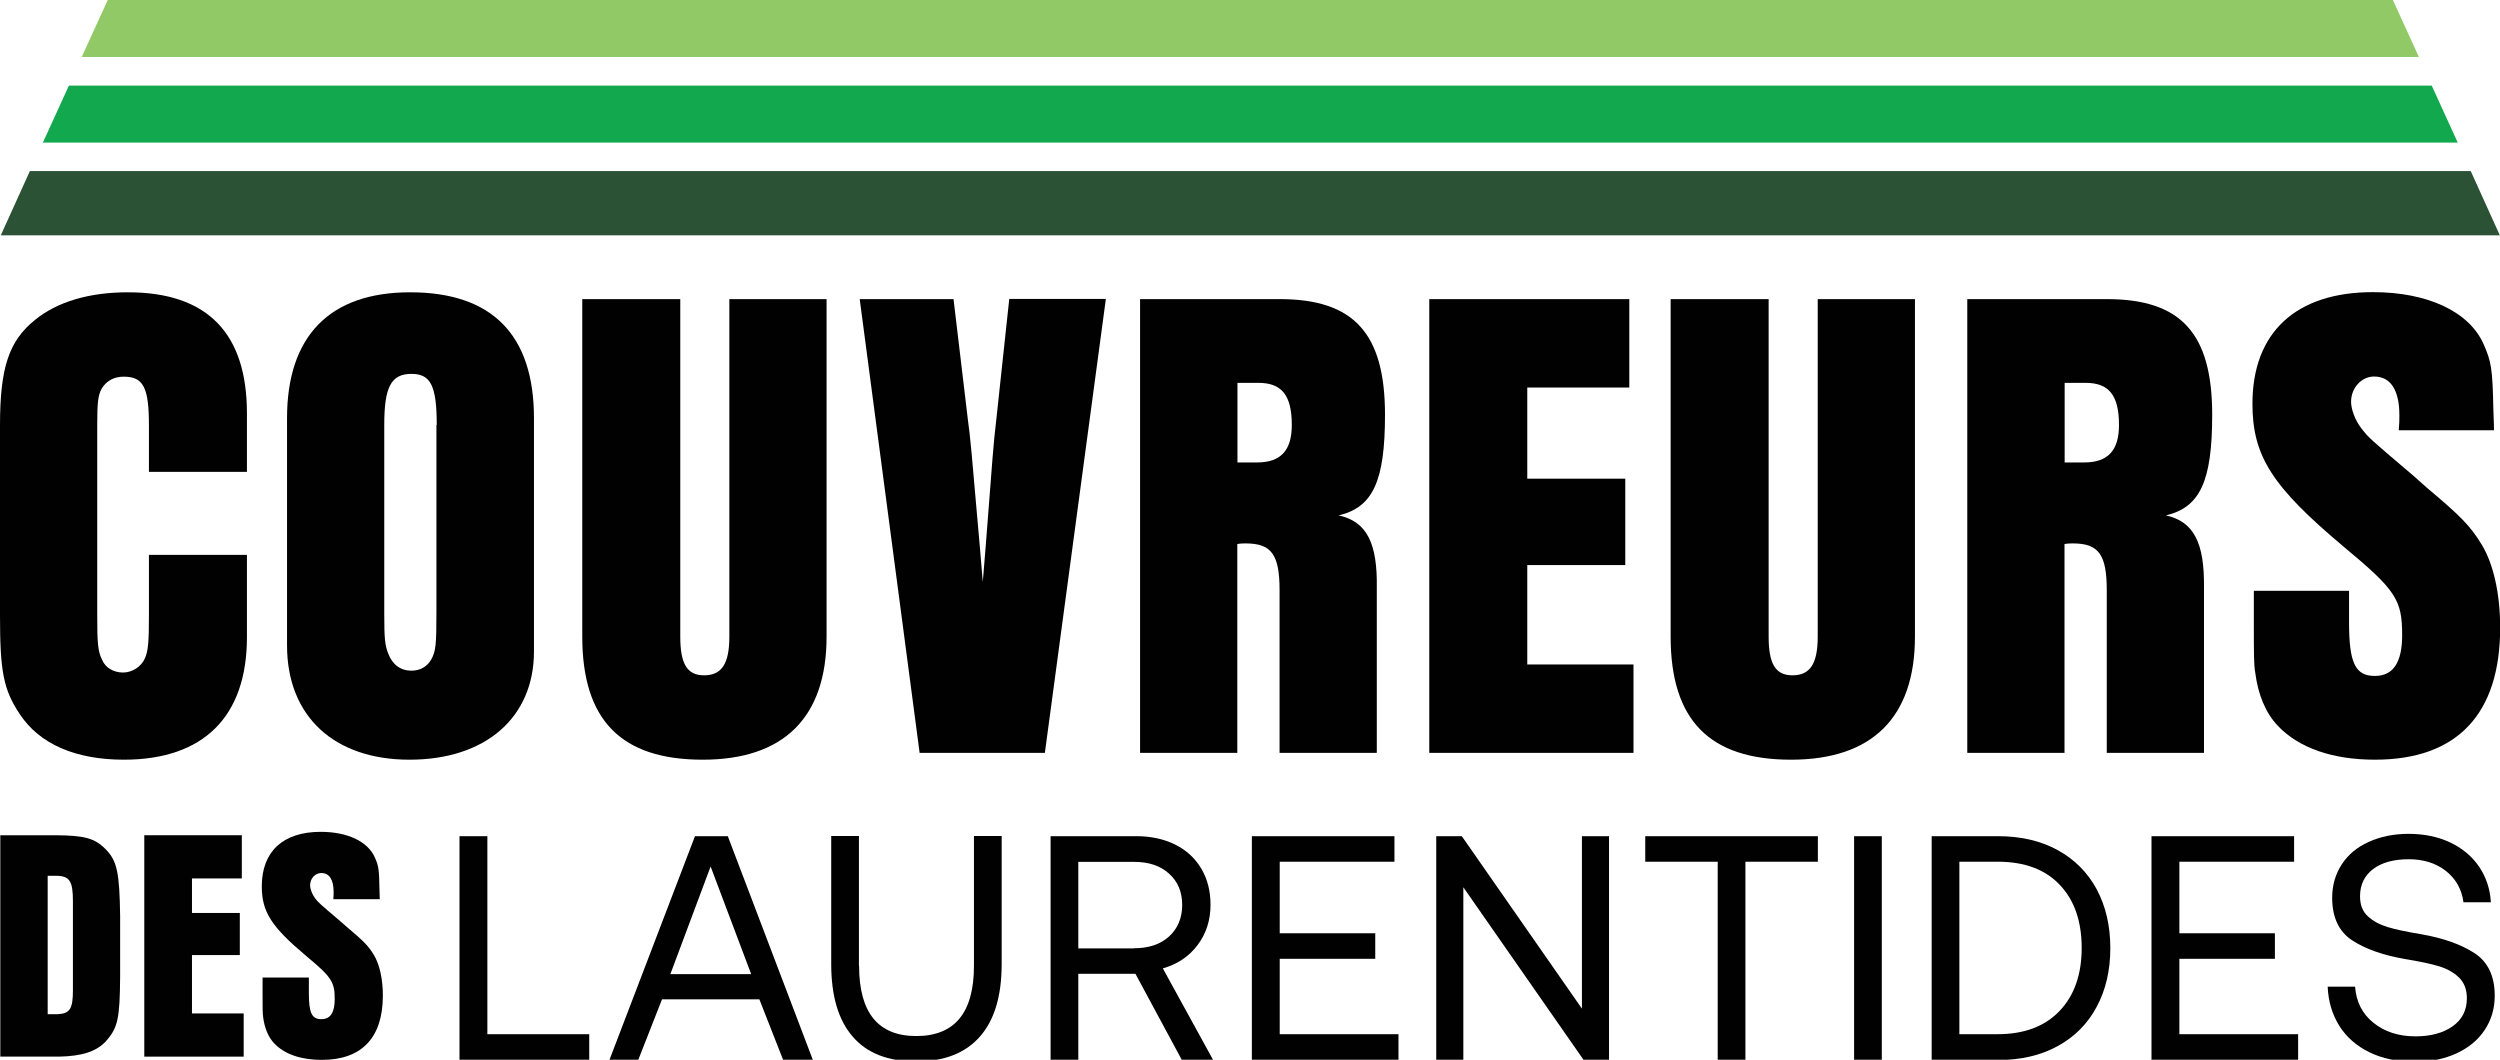
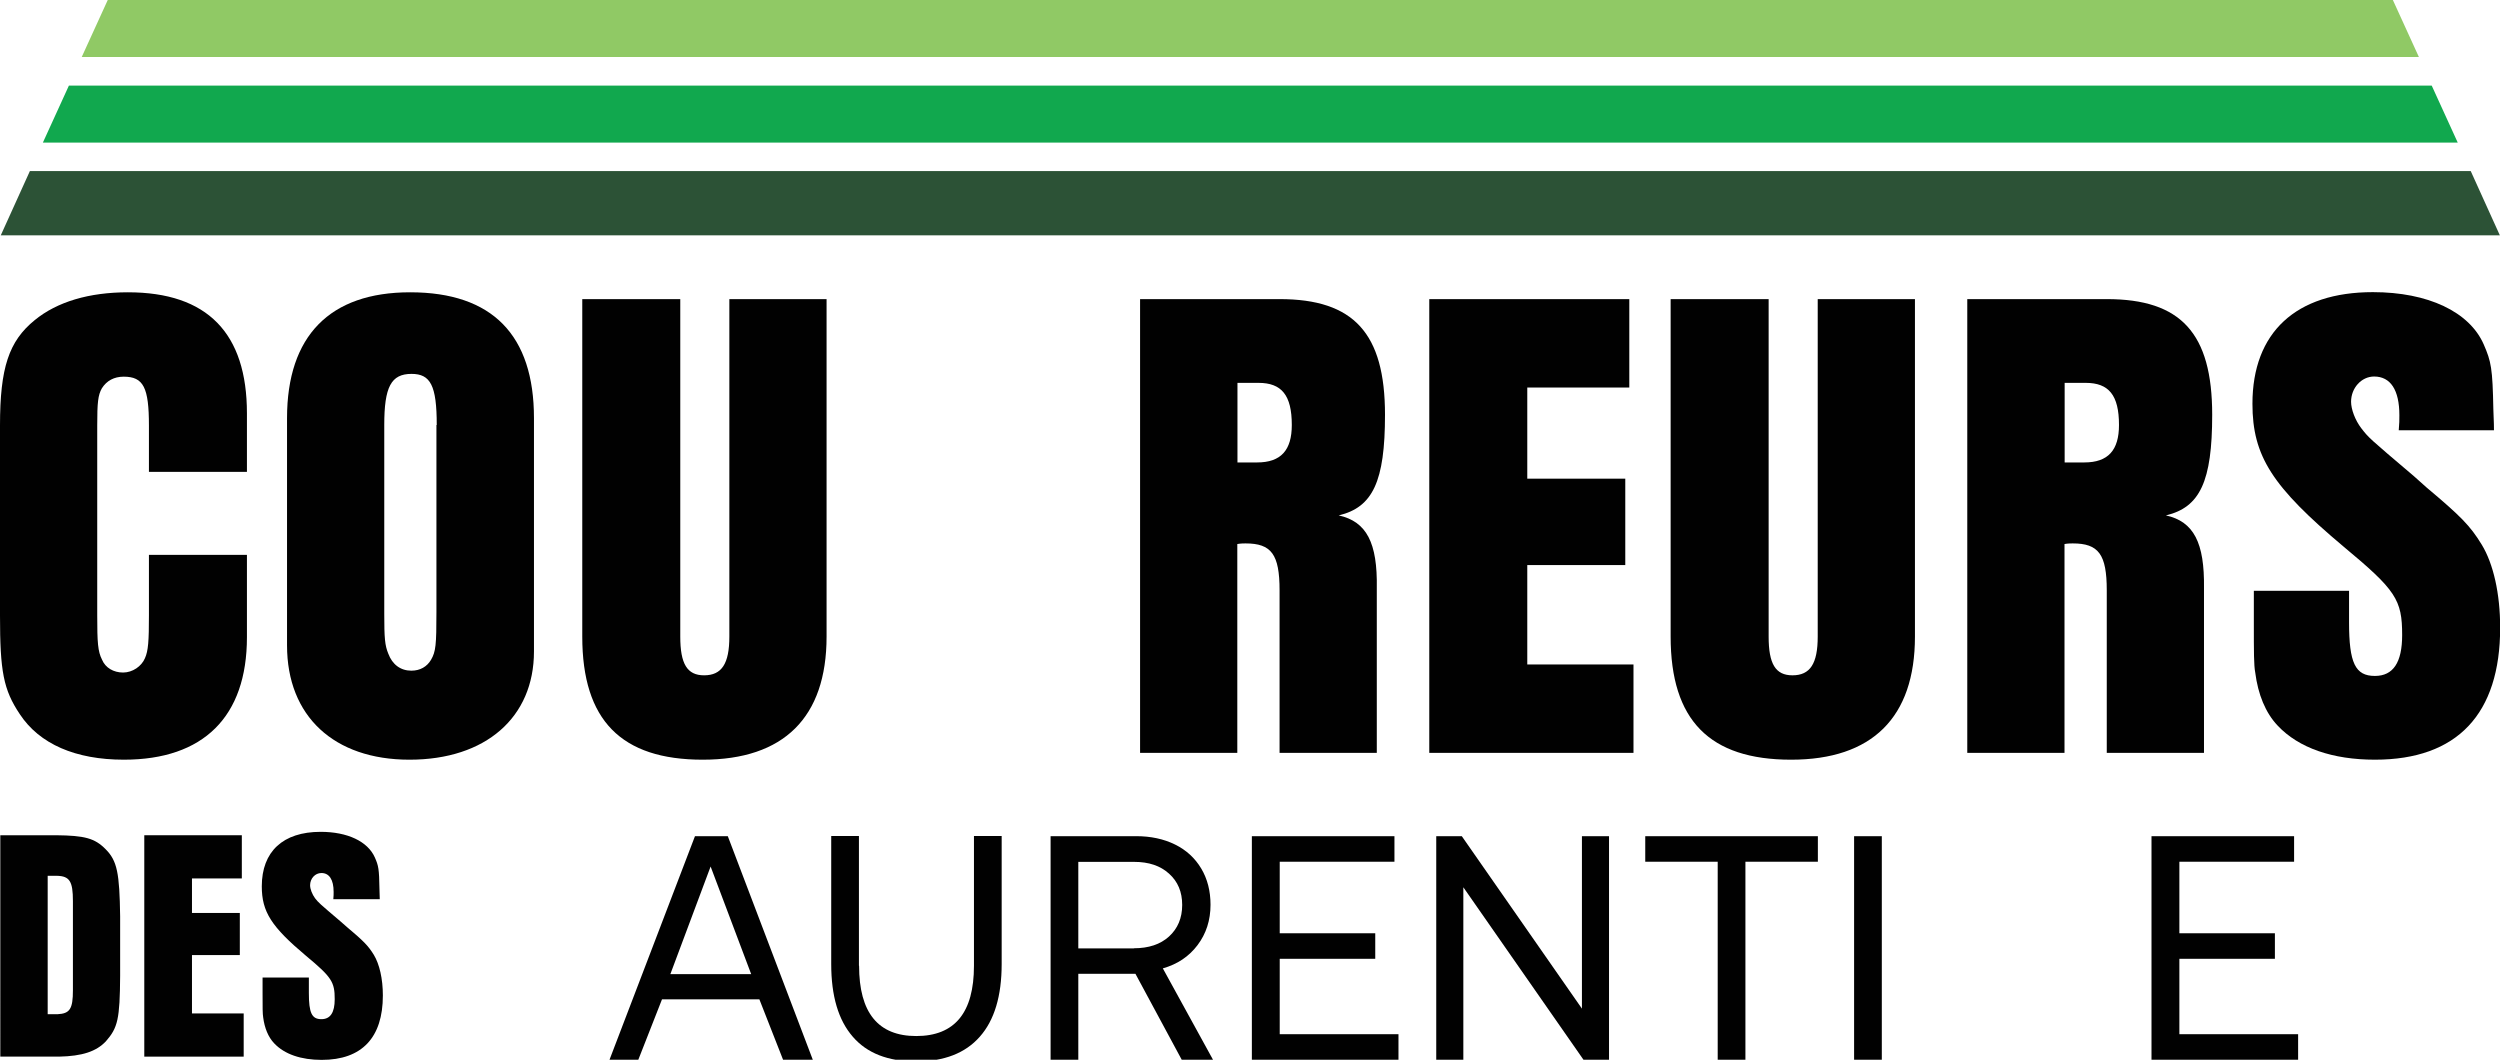
<svg xmlns="http://www.w3.org/2000/svg" version="1.1" id="Layer_1" x="0px" y="0px" viewBox="0 0 161.48 68.45" style="enable-background:new 0 0 161.48 68.45;" xml:space="preserve">
  <style type="text/css">
	.st0{fill:#010101;}
	.st1{fill:#11A84E;}
	.st2{fill:#2C5236;}
	.st3{fill:#90C965;}
</style>
  <g>
    <g>
      <path class="st0" d="M0.03,53.95h3.6c1.84,0.02,2.49,0.19,3.19,0.9c0.75,0.75,0.9,1.54,0.94,4.33v3.86    c-0.02,2.79-0.15,3.34-0.92,4.22c-0.62,0.66-1.54,0.96-3.02,0.99h-3.8V53.95z M3.72,65.51c0.79-0.04,0.99-0.34,0.99-1.54V58.2    c0-1.27-0.21-1.61-1.03-1.63h-0.6v8.94H3.72z" />
      <path class="st0" d="M9.32,53.95h6.3v2.79H12.4v2.23h3.09v2.72H12.4v3.77h3.34v2.79H9.32V53.95z" />
      <path class="st0" d="M19.95,63.15v0.99c0,1.29,0.19,1.69,0.81,1.69c0.58,0,0.86-0.43,0.86-1.29c0-1.11-0.19-1.42-1.84-2.79    c-2.25-1.89-2.87-2.85-2.87-4.5c0-2.25,1.37-3.52,3.8-3.52c1.74,0,3.04,0.62,3.5,1.65c0.24,0.54,0.28,0.75,0.3,2.04    c0.02,0.51,0.02,0.51,0.02,0.66h-3c0.02-0.21,0.02-0.32,0.02-0.47c0-0.79-0.28-1.22-0.79-1.22c-0.41,0-0.73,0.36-0.73,0.79    c0,0.24,0.13,0.58,0.32,0.84c0.24,0.3,0.24,0.3,1.65,1.5l0.41,0.36c1.07,0.9,1.37,1.2,1.74,1.8c0.36,0.6,0.58,1.54,0.58,2.62    c0,2.72-1.35,4.16-3.95,4.16c-1.33,0-2.4-0.36-3.07-1.07c-0.39-0.41-0.62-0.99-0.71-1.67c-0.04-0.24-0.04-0.62-0.04-1.57v-1.01    H19.95z" />
    </g>
    <g>
      <path class="st0" d="M15.95,35.84v5.32c0,5.14-2.81,7.91-7.95,7.91c-3.12,0-5.45-1.01-6.72-2.94C0.22,44.55,0,43.36,0,39.76V27.49    c0-3.74,0.57-5.45,2.24-6.81c1.45-1.19,3.52-1.8,6.02-1.8c5.14,0,7.69,2.64,7.69,7.82v3.78H9.62v-2.99c0-2.46-0.35-3.16-1.63-3.16    c-0.62,0-1.1,0.26-1.41,0.75C6.33,25.52,6.28,26,6.28,27.49v12.26c0,1.76,0.04,2.33,0.31,2.86c0.22,0.53,0.75,0.83,1.36,0.83    c0.61,0,1.19-0.4,1.41-0.92c0.22-0.48,0.26-1.14,0.26-2.77v-3.91H15.95z" />
      <path class="st0" d="M18.54,27.01c0-5.32,2.77-8.13,7.95-8.13c5.32,0,8,2.77,8,8.13v15.07c0,4.26-3.12,6.99-8.04,6.99    c-4.88,0-7.91-2.81-7.91-7.38V27.01z M28.21,27.45c0-2.55-0.4-3.3-1.63-3.3c-1.32,0-1.76,0.84-1.76,3.3v12.22    c0,1.54,0.04,2.02,0.26,2.55c0.26,0.7,0.79,1.1,1.49,1.1c0.57,0,1.01-0.26,1.27-0.7c0.31-0.53,0.35-0.97,0.35-3.08V27.45z" />
      <path class="st0" d="M43.94,19.32v21.8c0,1.76,0.44,2.5,1.54,2.5c1.14,0,1.63-0.75,1.63-2.5v-21.8h6.28v21.8    c0,5.23-2.77,7.95-8,7.95c-5.27,0-7.78-2.55-7.78-7.95v-21.8H43.94z" />
-       <path class="st0" d="M67.49,48.63h-8.09l-3.87-29.31h6.06l0.92,7.73c0.18,1.32,0.22,1.85,0.79,8.39l0.18,2.15l0.18-2.2    c0.48-6.15,0.48-6.46,0.7-8.35l0.83-7.73h6.24L67.49,48.63z" />
      <path class="st0" d="M73.64,19.32h9.01c4.79,0,6.81,2.2,6.81,7.47c0,4.31-0.79,5.98-2.99,6.5c1.8,0.4,2.51,1.76,2.46,4.7v10.64    h-6.28v-10.5c0-2.33-0.53-3.03-2.2-3.03c-0.09,0-0.31,0-0.53,0.04v13.49h-6.28V19.32z M81.2,29.87c1.54,0,2.24-0.79,2.24-2.42    c0-1.93-0.66-2.72-2.15-2.72h-1.36v5.14H81.2z" />
      <path class="st0" d="M92.32,19.32h12.92v5.71h-6.59v5.89h6.33v5.58h-6.33v6.42h6.86v5.71H92.32V19.32z" />
      <path class="st0" d="M114.24,19.32v21.8c0,1.76,0.44,2.5,1.54,2.5c1.14,0,1.63-0.75,1.63-2.5v-21.8h6.28v21.8    c0,5.23-2.77,7.95-8,7.95c-5.27,0-7.78-2.55-7.78-7.95v-21.8H114.24z" />
      <path class="st0" d="M127.07,19.32h9.01c4.79,0,6.81,2.2,6.81,7.47c0,4.31-0.79,5.98-2.99,6.5c1.8,0.4,2.5,1.76,2.46,4.7v10.64    h-6.28v-10.5c0-2.33-0.53-3.03-2.2-3.03c-0.09,0-0.31,0-0.53,0.04v13.49h-6.28V19.32z M134.63,29.87c1.54,0,2.24-0.79,2.24-2.42    c0-1.93-0.66-2.72-2.15-2.72h-1.36v5.14H134.63z" />
      <path class="st0" d="M151.73,38.17v2.02c0,2.64,0.4,3.47,1.67,3.47c1.19,0,1.76-0.88,1.76-2.64c0-2.29-0.4-2.9-3.78-5.71    c-4.61-3.87-5.89-5.84-5.89-9.23c0-4.61,2.81-7.21,7.78-7.21c3.56,0,6.24,1.27,7.16,3.38c0.48,1.1,0.57,1.54,0.62,4.18    c0.04,1.05,0.04,1.05,0.04,1.36h-6.15c0.04-0.44,0.04-0.66,0.04-0.97c0-1.63-0.57-2.5-1.63-2.5c-0.83,0-1.49,0.75-1.49,1.63    c0,0.48,0.26,1.19,0.66,1.71c0.48,0.62,0.48,0.62,3.38,3.08l0.84,0.75c2.2,1.85,2.81,2.46,3.56,3.69    c0.75,1.23,1.19,3.16,1.19,5.36c0,5.58-2.77,8.53-8.09,8.53c-2.72,0-4.92-0.75-6.28-2.2c-0.79-0.83-1.27-2.02-1.45-3.43    c-0.09-0.48-0.09-1.27-0.09-3.21v-2.07H151.73z" />
    </g>
    <g>
-       <path class="st0" d="M29.69,54.01h1.79V66.8h6.58v1.65h-8.38V54.01z" />
      <path class="st0" d="M44.89,54.01h2.12l5.49,14.44h-1.92l-1.53-3.9h-6.29l-1.53,3.9h-1.86L44.89,54.01z M48.52,62.92l-2.62-6.95    l-2.6,6.95H48.52z" />
      <path class="st0" d="M55.49,62.38c0,3.03,1.23,4.54,3.69,4.54c2.49,0,3.73-1.51,3.73-4.54v-8.38h1.79v8.27    c0,2.06-0.47,3.63-1.41,4.69c-0.94,1.07-2.31,1.6-4.12,1.6s-3.17-0.53-4.09-1.6c-0.93-1.07-1.39-2.63-1.39-4.69v-8.27h1.79V62.38z    " />
      <path class="st0" d="M75.9,54.55c0.73,0.36,1.29,0.88,1.69,1.55c0.4,0.67,0.6,1.45,0.6,2.34c0,1-0.28,1.87-0.84,2.61    c-0.56,0.74-1.3,1.23-2.24,1.5l3.24,5.9h-2.02l-2.99-5.55h-3.69v5.55h-1.79V54.01h5.53C74.33,54.01,75.17,54.19,75.9,54.55z     M73.24,61.25c0.95,0,1.71-0.25,2.27-0.76c0.56-0.51,0.85-1.19,0.85-2.04c0-0.84-0.28-1.51-0.85-2.02    c-0.56-0.51-1.31-0.76-2.25-0.76h-3.61v5.59H73.24z" />
      <path class="st0" d="M90.07,54.01v1.65h-7.41v4.62h6.17v1.65h-6.17v4.87h7.67v1.65h-9.47V54.01H90.07z" />
      <path class="st0" d="M92.77,54.01h1.65l7.76,11.14V54.01h1.75v14.44h-1.65l-7.76-11.14v11.14h-1.75V54.01z" />
      <path class="st0" d="M117.42,54.01v1.65h-4.68v12.79h-1.79V55.66h-4.68v-1.65H117.42z" />
      <path class="st0" d="M121.55,54.01v14.44h-1.79V54.01H121.55z" />
-       <path class="st0" d="M129.04,54.01c1.49,0,2.77,0.3,3.87,0.9c1.09,0.6,1.93,1.44,2.52,2.53c0.58,1.09,0.88,2.35,0.88,3.8    c0,1.43-0.29,2.69-0.88,3.79c-0.58,1.09-1.42,1.94-2.52,2.54c-1.09,0.6-2.38,0.9-3.87,0.9h-4.27V54.01H129.04z M133.04,65.29    c0.95-1,1.42-2.36,1.42-4.06c0-1.72-0.47-3.08-1.41-4.07c-0.94-1-2.28-1.5-4.01-1.5h-2.48V66.8h2.48    C130.76,66.8,132.09,66.29,133.04,65.29z" />
      <path class="st0" d="M148.18,54.01v1.65h-7.41v4.62h6.17v1.65h-6.17v4.87h7.67v1.65h-9.47V54.01H148.18z" />
-       <path class="st0" d="M153.3,66.06c0.72,0.58,1.62,0.88,2.72,0.88c0.99,0,1.79-0.22,2.4-0.65c0.61-0.43,0.92-1.03,0.92-1.81    c0-0.56-0.17-1.01-0.51-1.34c-0.34-0.33-0.77-0.57-1.3-0.73c-0.53-0.16-1.25-0.31-2.16-0.46c-1.44-0.25-2.59-0.65-3.45-1.22    c-0.85-0.56-1.28-1.48-1.28-2.74c0-0.81,0.21-1.53,0.62-2.16c0.41-0.63,0.99-1.11,1.74-1.45c0.75-0.34,1.61-0.52,2.57-0.52    c1.02,0,1.92,0.19,2.7,0.56c0.78,0.37,1.4,0.89,1.86,1.56c0.45,0.67,0.71,1.43,0.76,2.3h-1.77c-0.11-0.84-0.49-1.51-1.13-2.02    c-0.65-0.51-1.45-0.76-2.41-0.76c-0.96,0-1.73,0.21-2.29,0.63c-0.56,0.42-0.85,1.01-0.85,1.76c0,0.55,0.16,0.98,0.5,1.29    c0.33,0.31,0.76,0.54,1.28,0.7c0.52,0.16,1.24,0.31,2.15,0.46c1.44,0.25,2.6,0.66,3.47,1.23c0.87,0.57,1.3,1.49,1.3,2.75    c0,0.83-0.22,1.56-0.65,2.21c-0.43,0.65-1.04,1.15-1.82,1.51c-0.78,0.36-1.67,0.54-2.67,0.54c-1.13,0-2.11-0.2-2.95-0.61    c-0.84-0.41-1.49-0.98-1.95-1.71c-0.46-0.74-0.71-1.58-0.75-2.53h1.77C152.19,64.7,152.58,65.48,153.3,66.06z" />
    </g>
    <polygon class="st1" points="2.77,9.21 158.75,9.21 157.07,5.53 4.45,5.53  " />
    <polygon class="st2" points="0.05,15.2 161.47,15.2 159.59,11.05 1.93,11.05  " />
    <polygon class="st3" points="6.96,0 5.28,3.68 156.24,3.68 154.56,0  " />
  </g>
</svg>